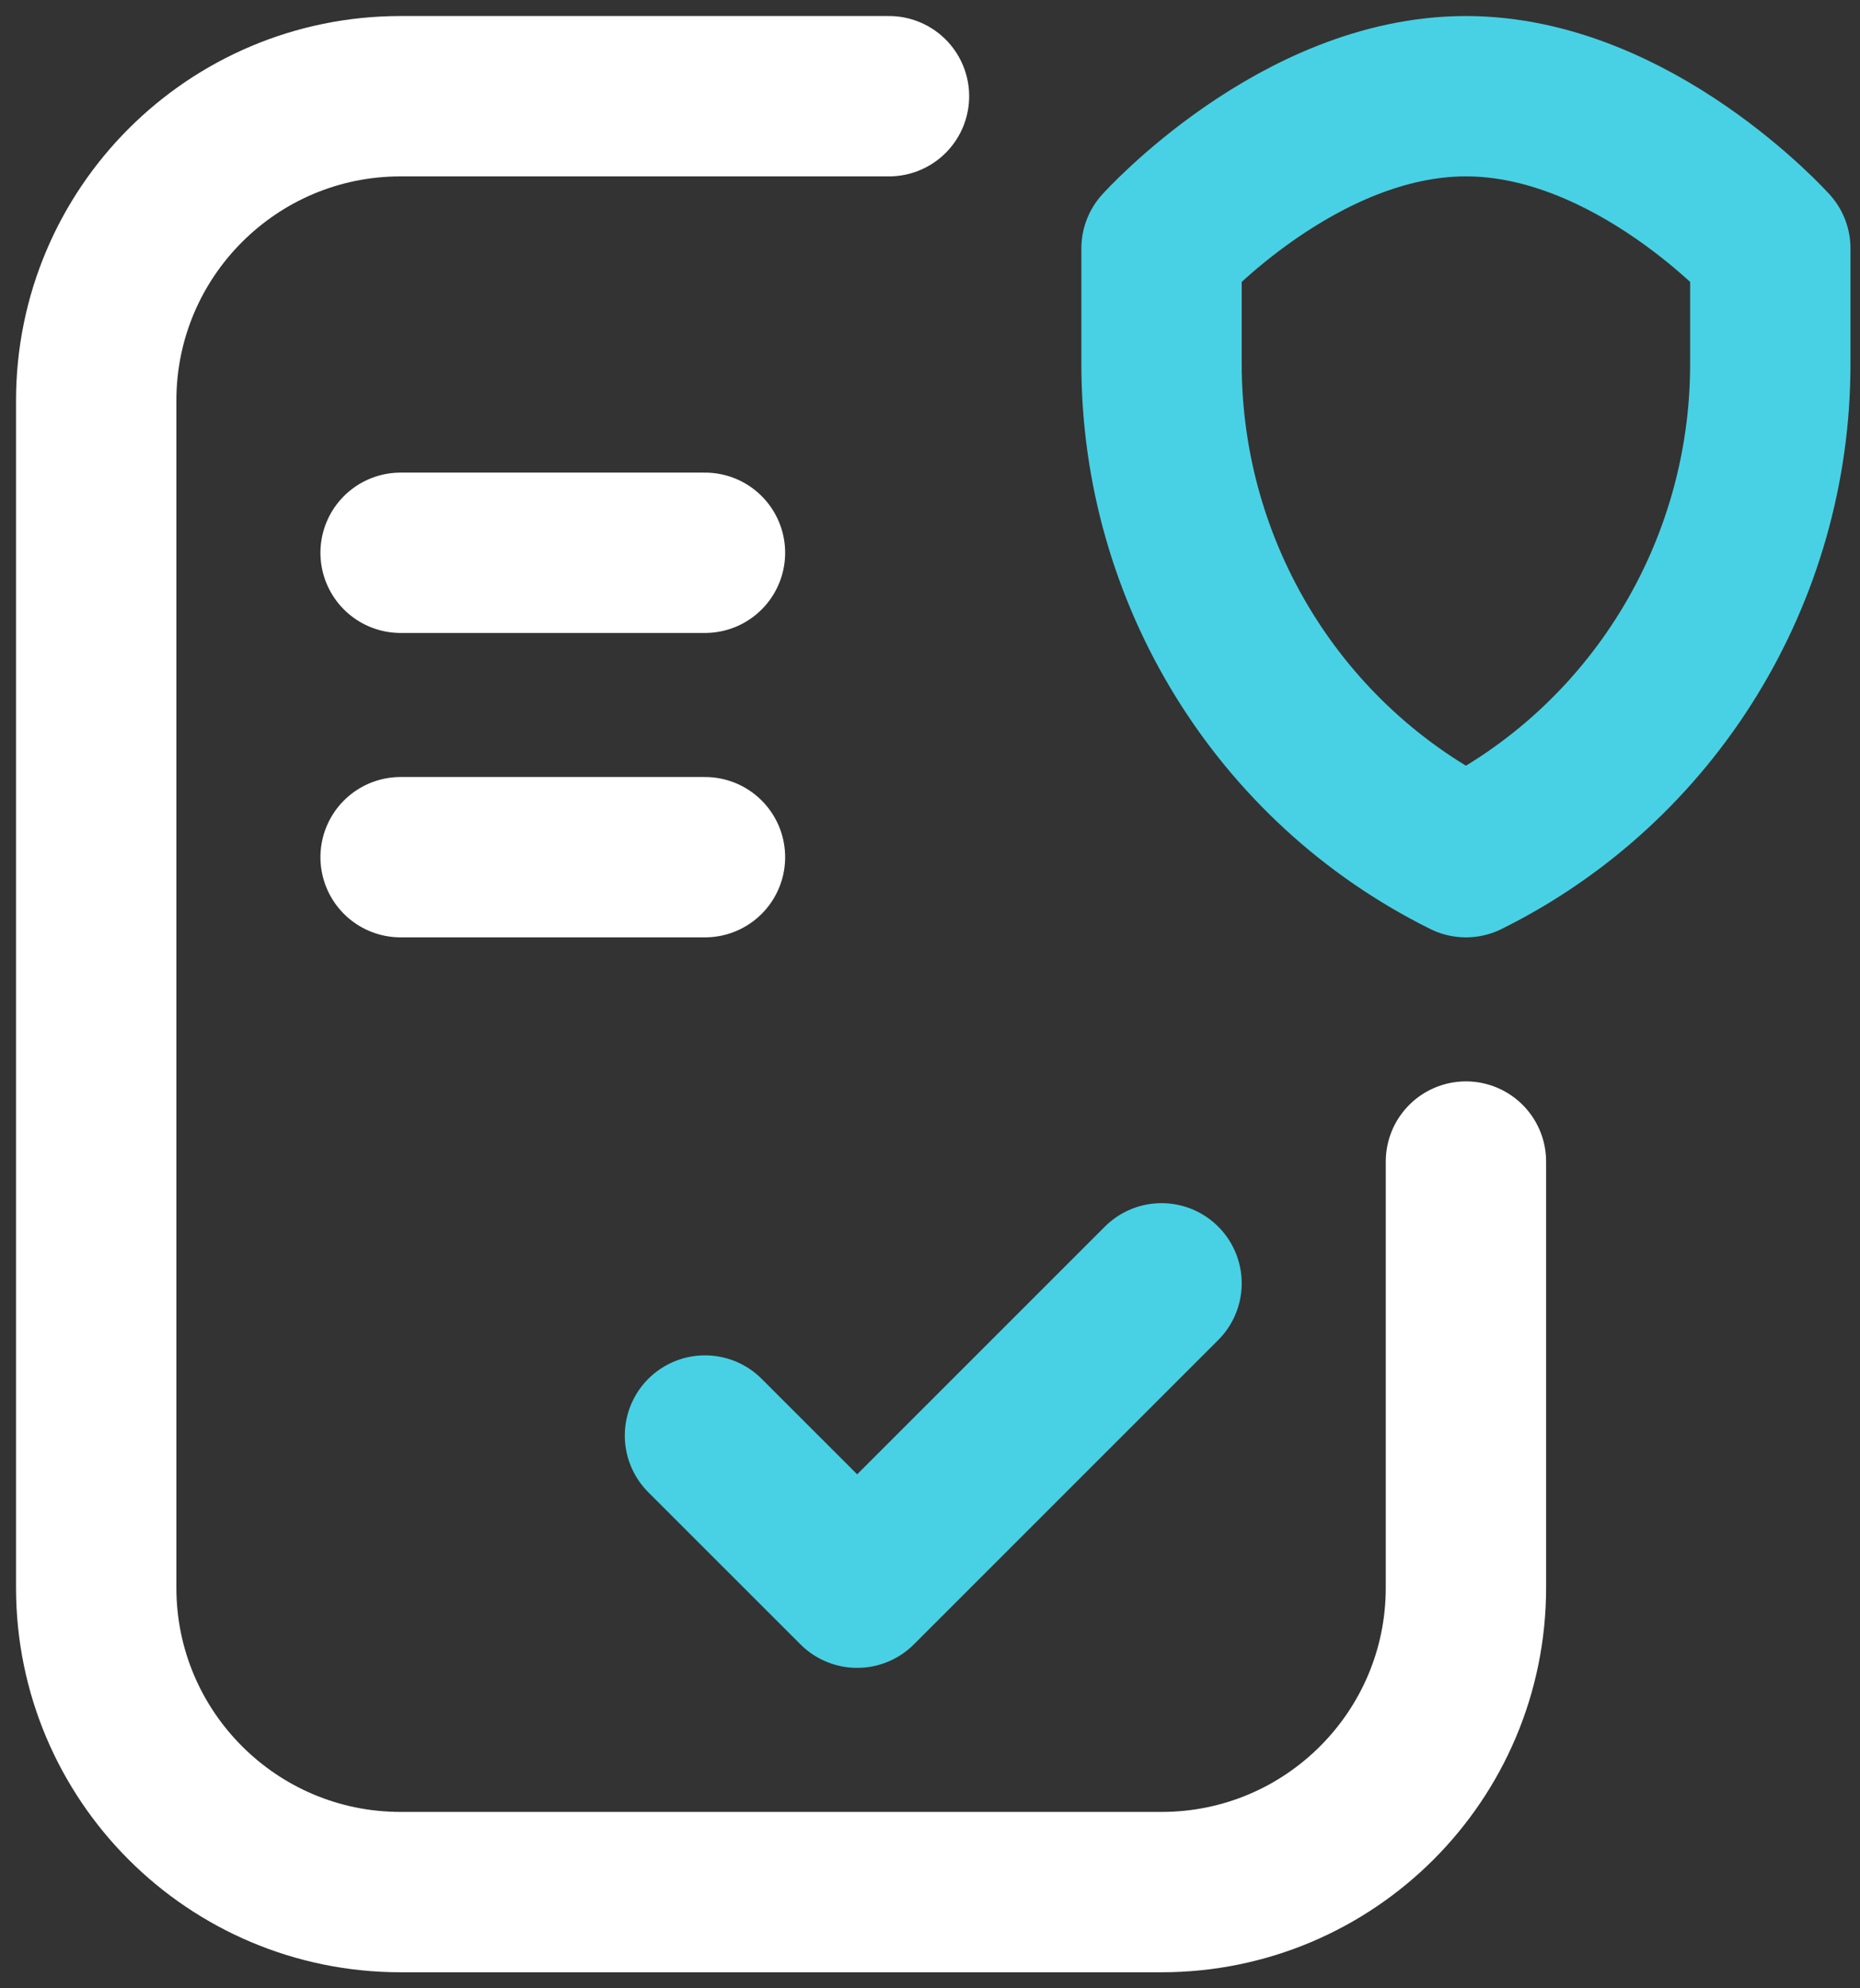
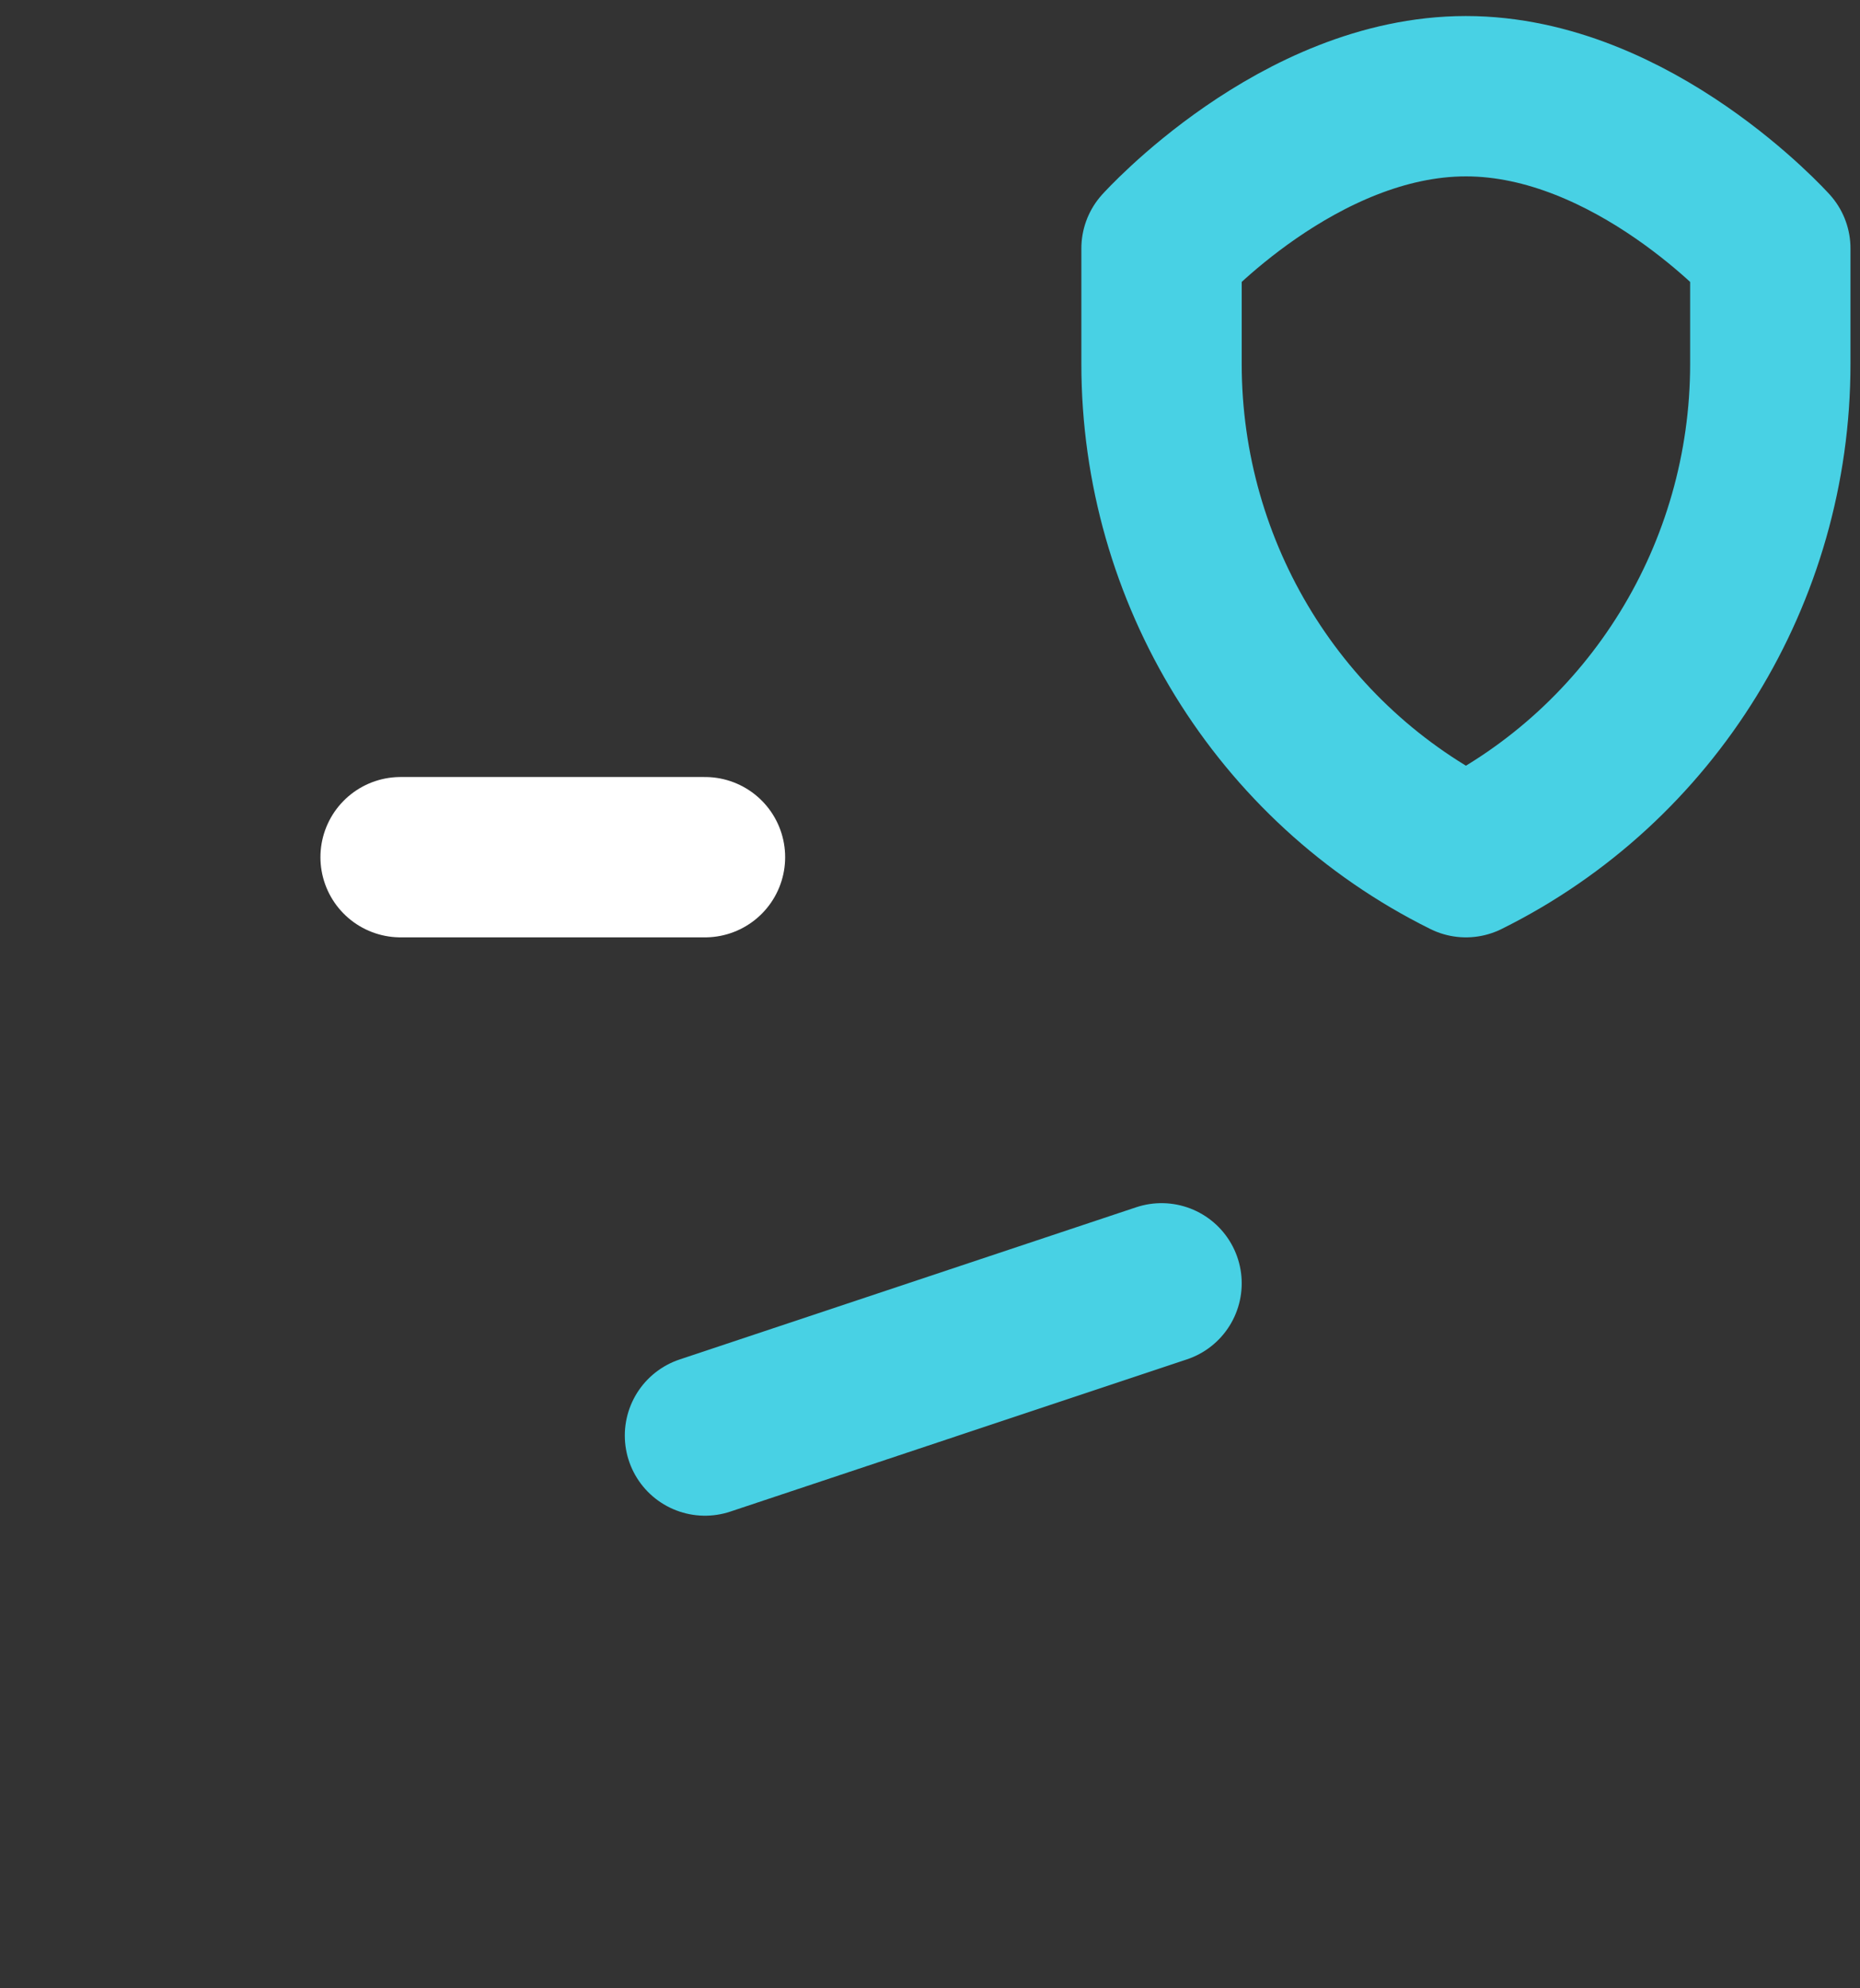
<svg xmlns="http://www.w3.org/2000/svg" width="58" height="62" viewBox="0 0 58 62" fill="none">
  <rect x="0" y="0" width="58" height="62" fill="#333333" stroke="none" />
-   <path d="M45.712 36.22V49.508C45.712 54.751 41.462 59 36.22 59H12.492C7.249 59 3 54.751 3 49.508V12.492C3 7.249 7.249 3 12.492 3H27.721" stroke="white" stroke-width="5" stroke-miterlimit="10" stroke-linecap="round" stroke-linejoin="round" />
-   <path d="M12.492 17.237H21.983" stroke="white" stroke-width="5" stroke-miterlimit="10" stroke-linecap="round" stroke-linejoin="round" />
  <path d="M12.492 26.729H21.983" stroke="white" stroke-width="5" stroke-miterlimit="10" stroke-linecap="round" stroke-linejoin="round" />
-   <path d="M21.983 44.763L26.729 49.508L36.22 40.017" stroke="#48D1E4" stroke-width="5" stroke-miterlimit="10" stroke-linecap="round" stroke-linejoin="round" />
+   <path d="M21.983 44.763L36.22 40.017" stroke="#48D1E4" stroke-width="5" stroke-miterlimit="10" stroke-linecap="round" stroke-linejoin="round" />
  <path d="M55.203 7.746V11.352C55.203 17.854 51.549 23.834 45.712 26.729C39.875 23.834 36.22 17.854 36.22 11.352V7.746C36.22 7.746 40.492 3 45.712 3C50.932 3 55.203 7.746 55.203 7.746Z" stroke="#48D1E4" stroke-width="5" stroke-miterlimit="10" stroke-linecap="round" stroke-linejoin="round" />
</svg>